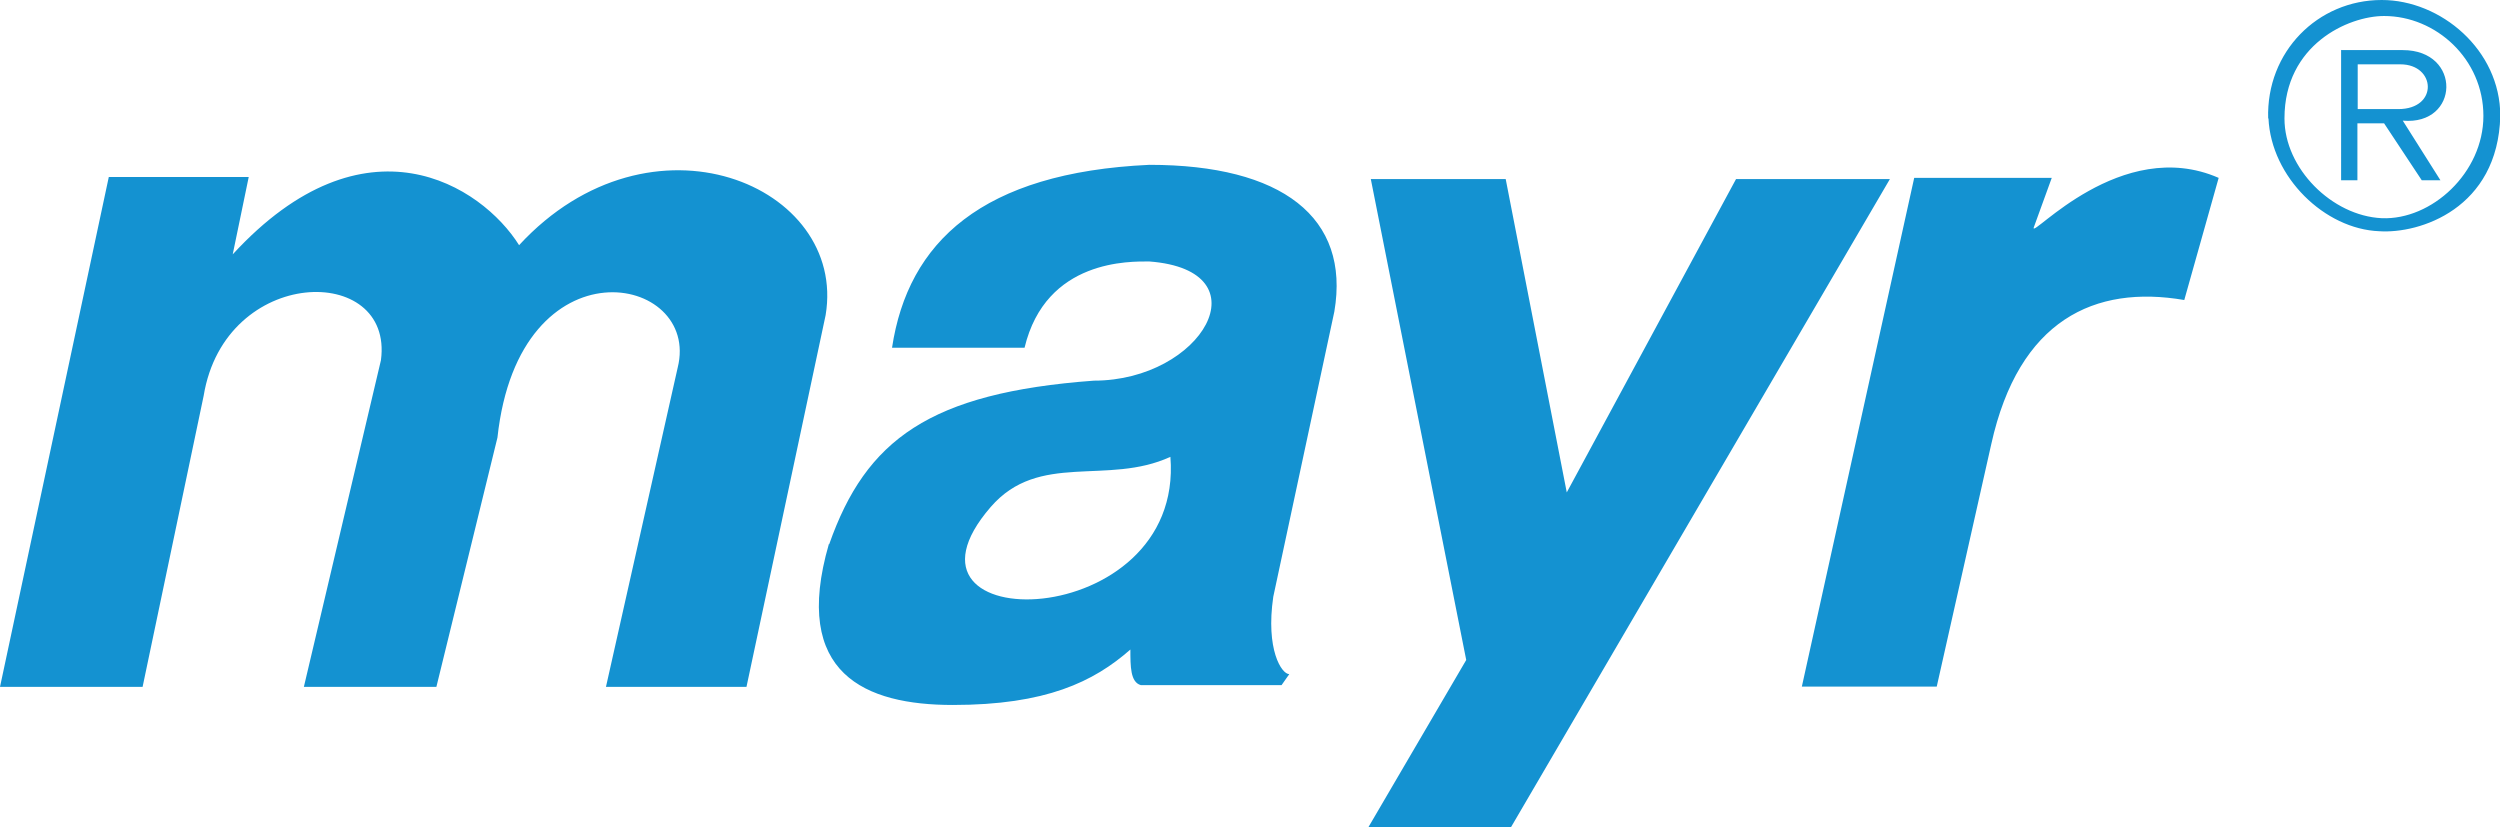
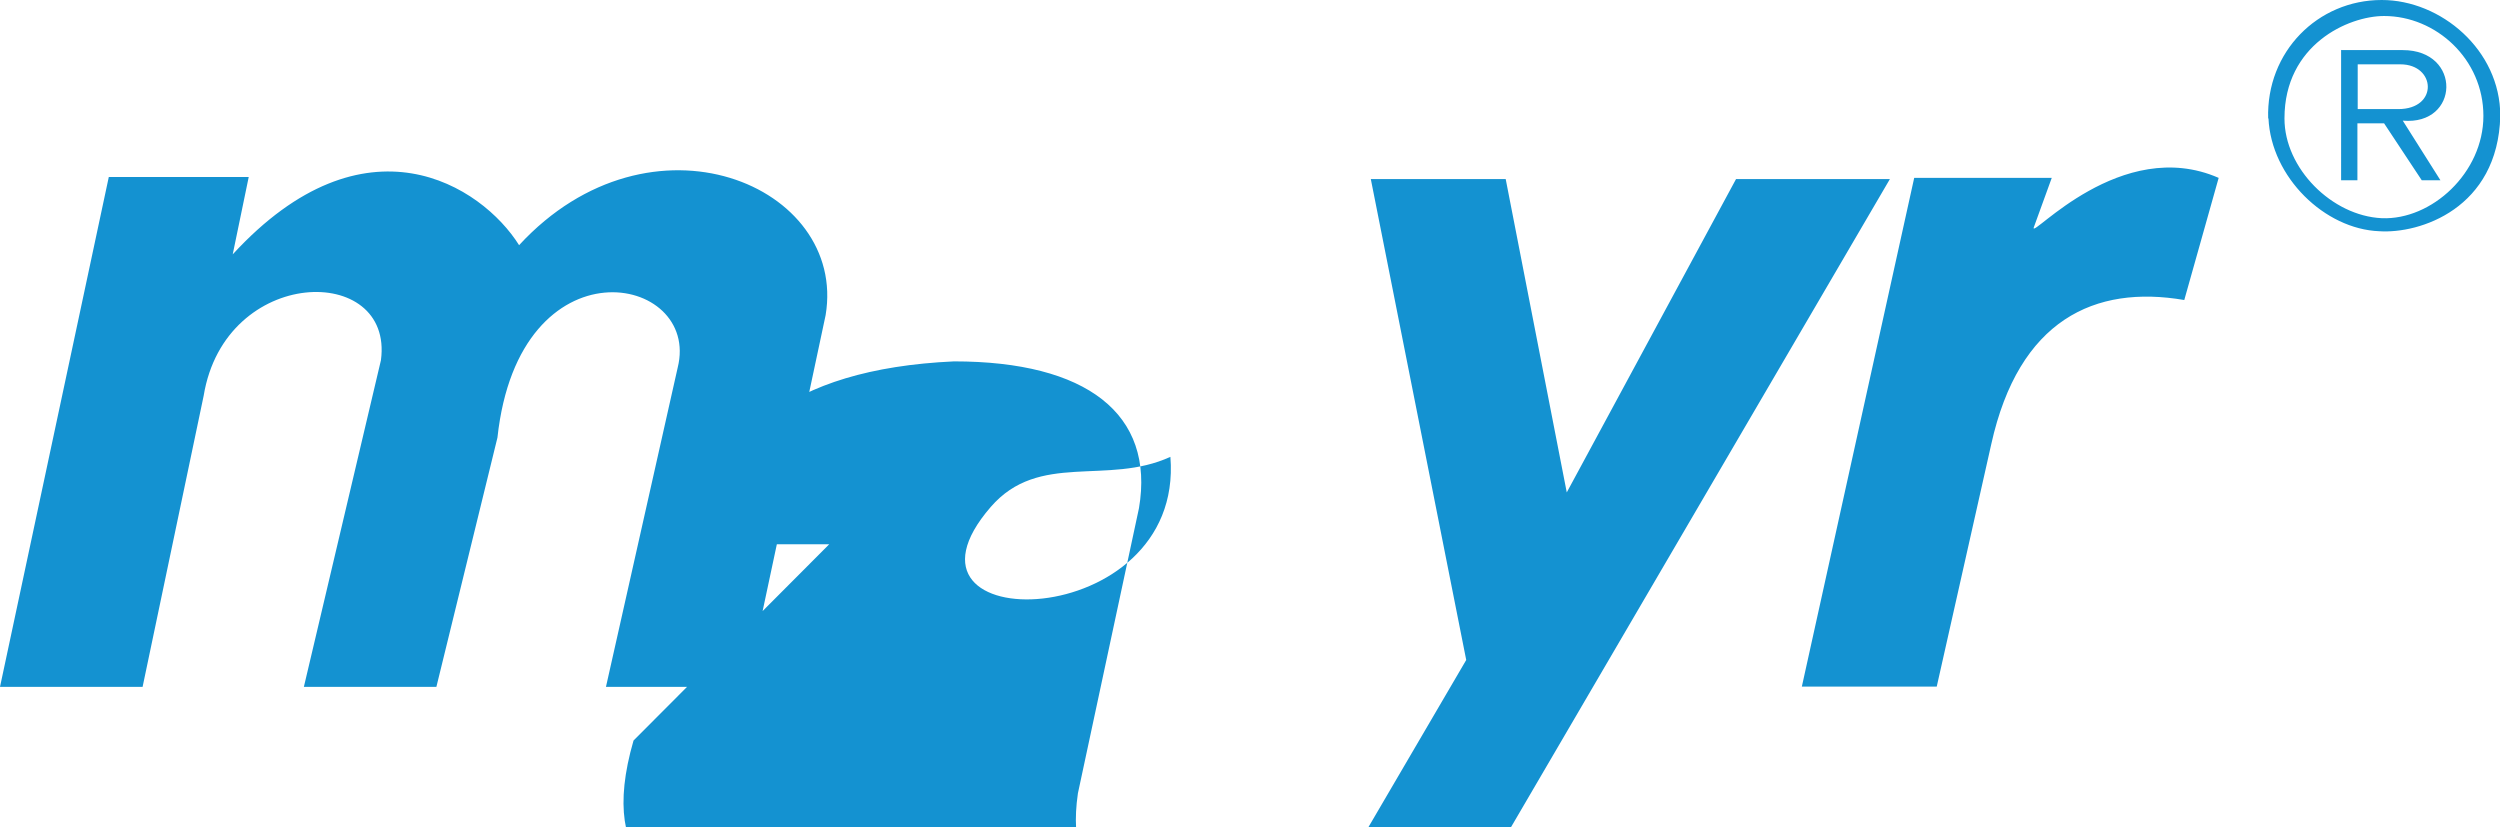
<svg xmlns="http://www.w3.org/2000/svg" id="Ebene_1" viewBox="0 0 84.33 27.9">
  <defs>
    <style>.cls-1{fill:#1492d1;}</style>
  </defs>
-   <path class="cls-1" d="M77.06,4c0,1.68,1.6,3.28,3.28,3.36,1.68,.07,3.43-1.53,3.43-3.45s-1.6-3.37-3.35-3.37c-1.21,0-3.36,.97-3.36,3.45h0Zm-.55,0c-.07-2.25,1.67-4,3.83-4,1.99,0,4,1.68,4,3.91-.08,3.13-2.72,3.98-4.08,3.89-1.84-.07-3.65-1.82-3.74-3.81h0Zm4.39-.32c1.36,0,1.27-1.51,.07-1.51h-1.44v1.51h1.37Zm-1.92-1.99h2.07c2,0,1.92,2.55,0,2.38l1.27,2.01h-.63l-1.27-1.92h-.9v1.92h-.55V1.68h0Zm-29.52,20.58l-3.22-16.23h4.55l2.06,10.57,5.71-10.57h5.19l-12.78,21.86h-4.81l3.3-5.64h0ZM0,23.17L3.67,5.97h4.72l-.54,2.61c4.47-4.86,8.4-2.32,9.66-.31,4.45-4.82,11.07-2.02,10.34,2.36l-2.67,12.54h-4.74l2.42-10.77c.79-3.16-5.35-4.37-6.08,2.36l-2.06,8.41h-4.47l2.6-11.02c.44-3.29-5.26-3.19-5.98,1.2l-2.06,9.82H0Zm27.97-4.81c1.24-3.53,3.39-5.11,8.93-5.52,3.65,0,5.8-3.72,1.87-4.02-.63,0-3.49-.09-4.21,2.91h-4.47c.54-3.57,3.04-5.91,8.68-6.17,4.47,0,6.78,1.77,6.24,4.95l-2.06,9.62c-.26,1.78,.28,2.61,.54,2.61l-.26,.37h-4.75c-.35-.1-.35-.63-.35-1.2-1.24,1.09-2.85,1.87-5.99,1.87-2.94,0-5.45-1.04-4.18-5.43h0Zm5.45-1.26c-3.88,4.48,6.54,4.32,6.06-1.69-2.13,.98-4.43-.19-6.06,1.69h0Zm27.36,6.06l3.79-17.16h4.64l-.61,1.68c-.09,.38,2.95-3.12,6.24-1.68l-1.16,4.12c-3.02-.52-5.58,.67-6.51,4.86l-1.84,8.18h-4.54Z" />
+   <path class="cls-1" d="M77.06,4c0,1.68,1.6,3.28,3.28,3.36,1.68,.07,3.43-1.53,3.43-3.45s-1.6-3.37-3.35-3.37c-1.21,0-3.36,.97-3.36,3.45h0Zm-.55,0c-.07-2.25,1.67-4,3.83-4,1.99,0,4,1.68,4,3.91-.08,3.13-2.72,3.98-4.08,3.89-1.84-.07-3.65-1.82-3.74-3.81h0Zm4.39-.32c1.36,0,1.27-1.51,.07-1.51h-1.44v1.51h1.37Zm-1.92-1.99h2.07c2,0,1.92,2.55,0,2.38l1.27,2.01h-.63l-1.27-1.92h-.9v1.92h-.55V1.68h0Zm-29.52,20.58l-3.22-16.23h4.55l2.06,10.57,5.71-10.57h5.19l-12.78,21.86h-4.81l3.3-5.64h0ZM0,23.17L3.67,5.97h4.72l-.54,2.61c4.47-4.86,8.4-2.32,9.66-.31,4.45-4.82,11.07-2.02,10.34,2.36l-2.67,12.54h-4.74l2.42-10.77c.79-3.16-5.35-4.37-6.08,2.36l-2.06,8.41h-4.47l2.6-11.02c.44-3.29-5.26-3.19-5.98,1.2l-2.06,9.82H0Zm27.97-4.81h-4.47c.54-3.57,3.04-5.91,8.68-6.17,4.47,0,6.78,1.77,6.24,4.95l-2.06,9.62c-.26,1.78,.28,2.61,.54,2.61l-.26,.37h-4.75c-.35-.1-.35-.63-.35-1.2-1.24,1.09-2.85,1.87-5.99,1.87-2.94,0-5.45-1.04-4.18-5.43h0Zm5.45-1.26c-3.88,4.48,6.54,4.32,6.06-1.69-2.13,.98-4.43-.19-6.06,1.69h0Zm27.36,6.06l3.79-17.16h4.64l-.61,1.68c-.09,.38,2.95-3.12,6.24-1.68l-1.16,4.12c-3.02-.52-5.58,.67-6.51,4.86l-1.84,8.18h-4.54Z" />
</svg>